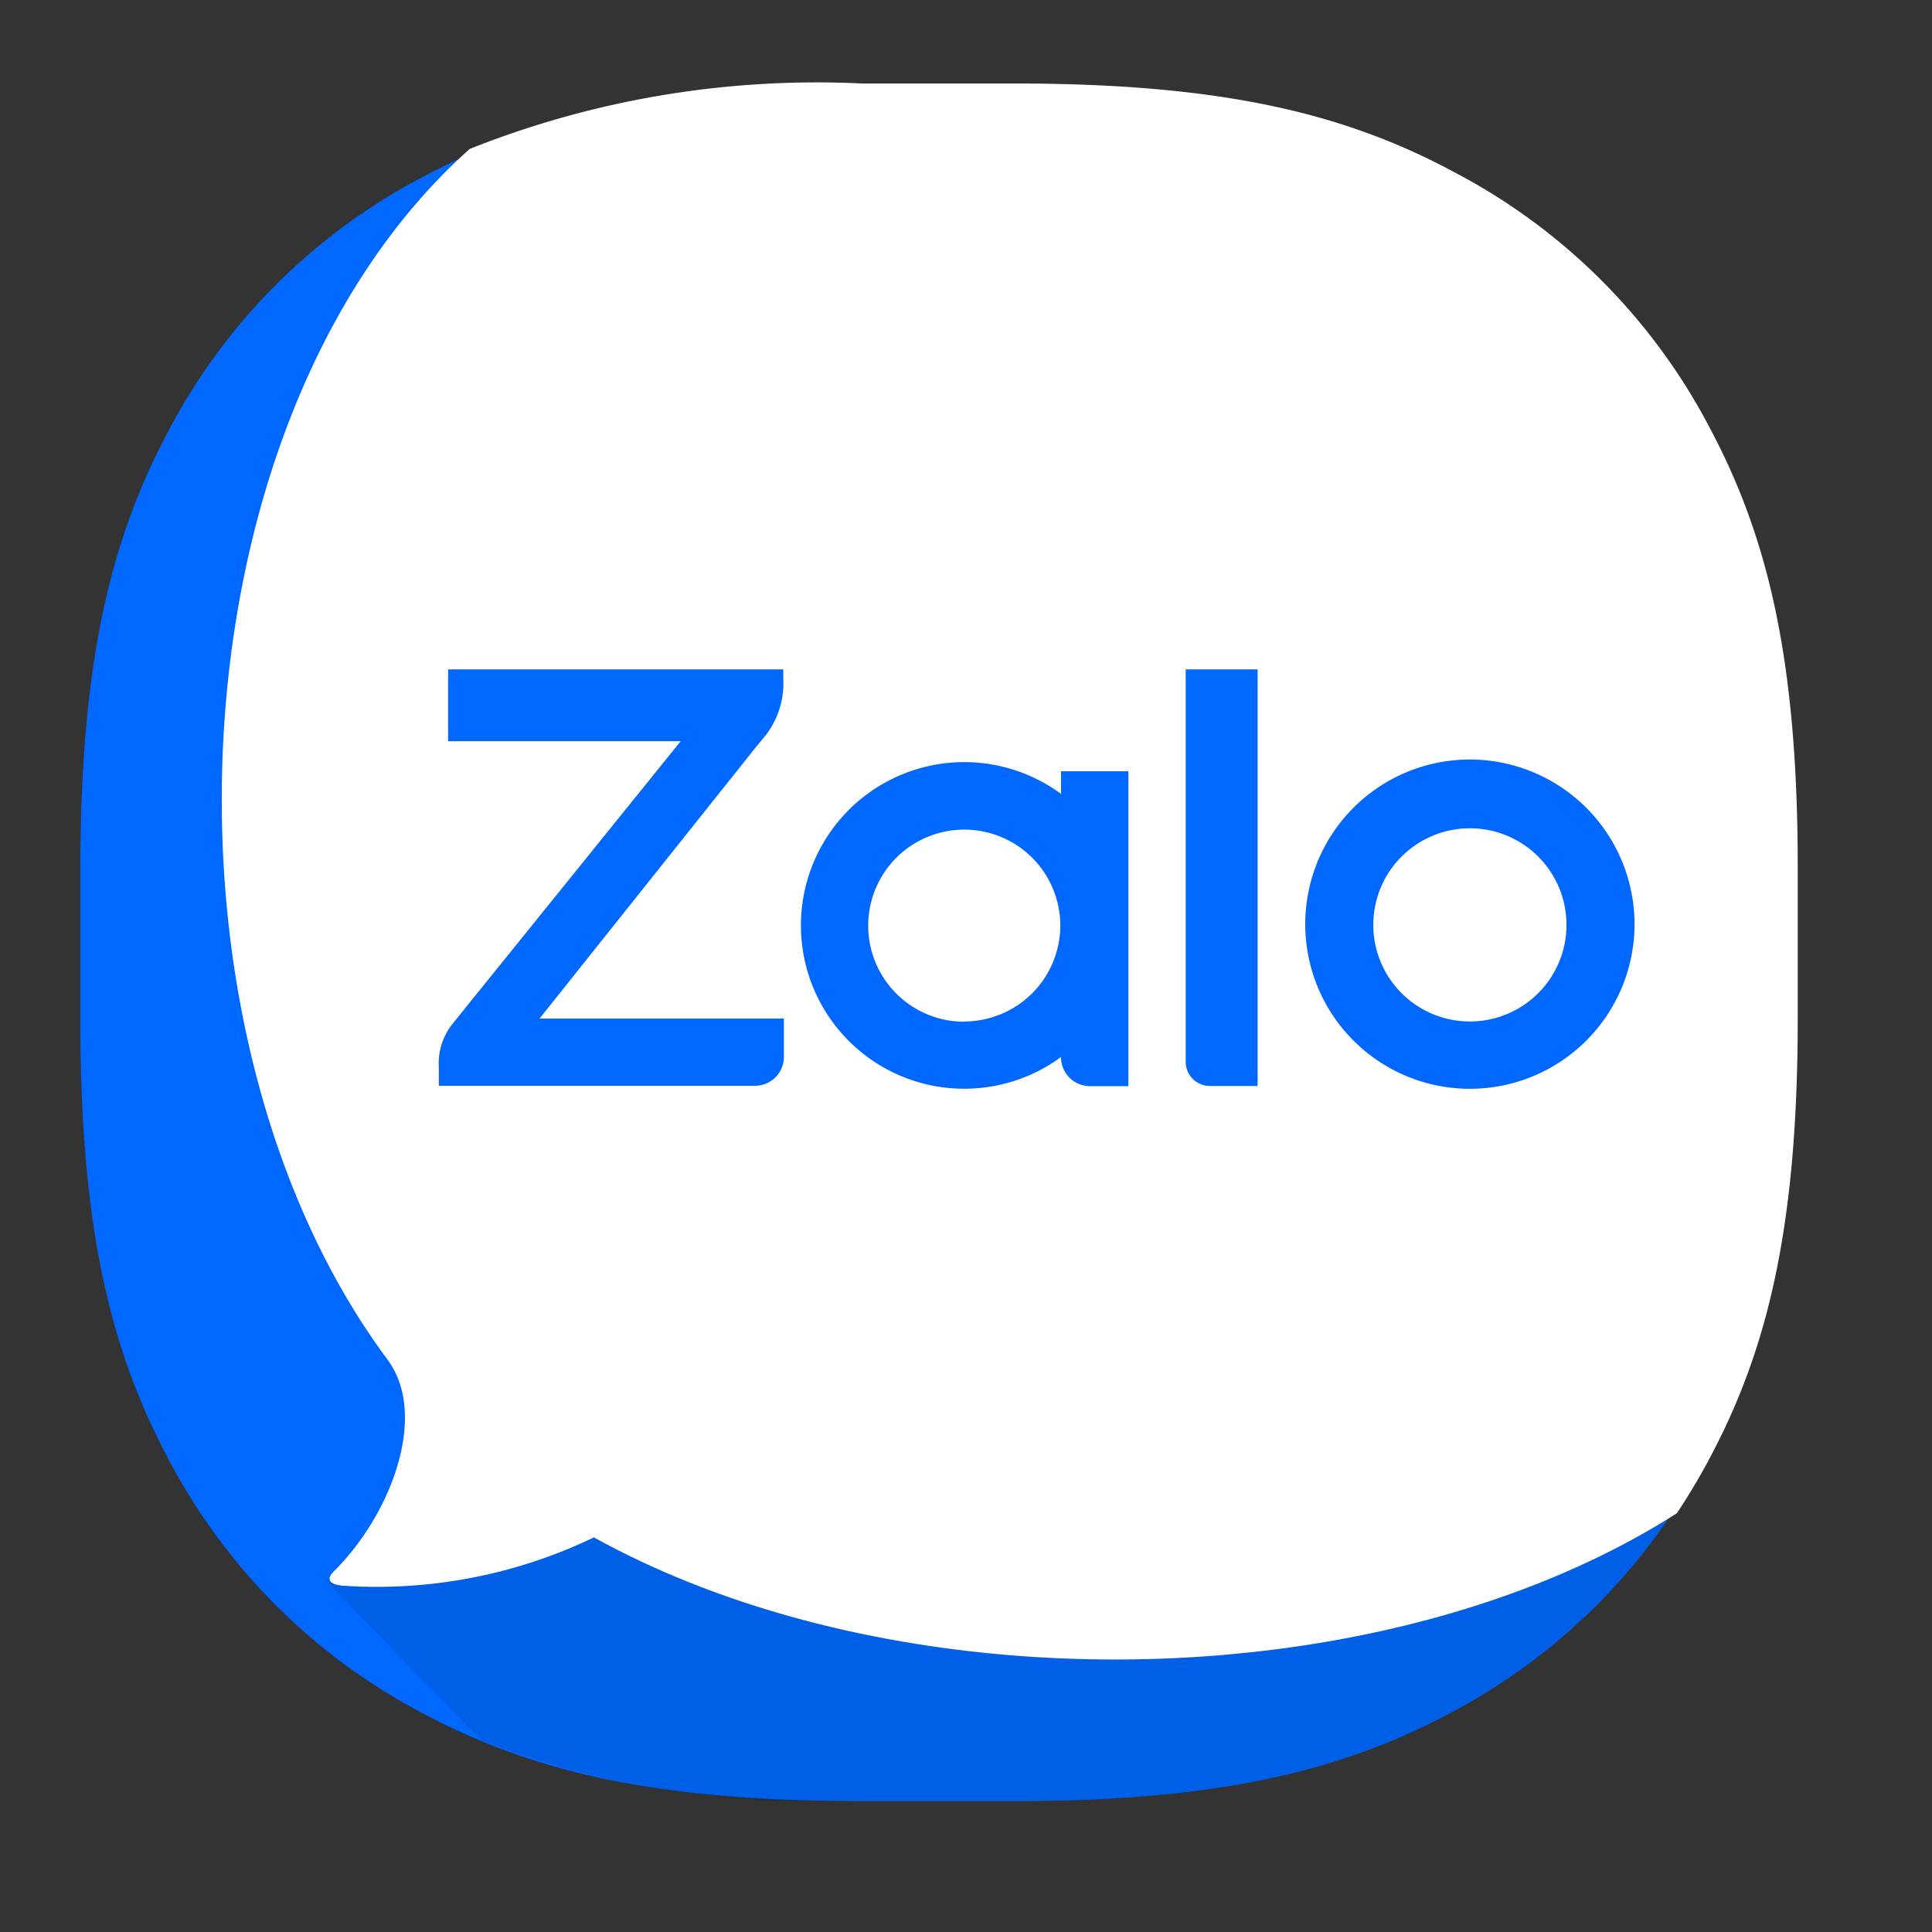
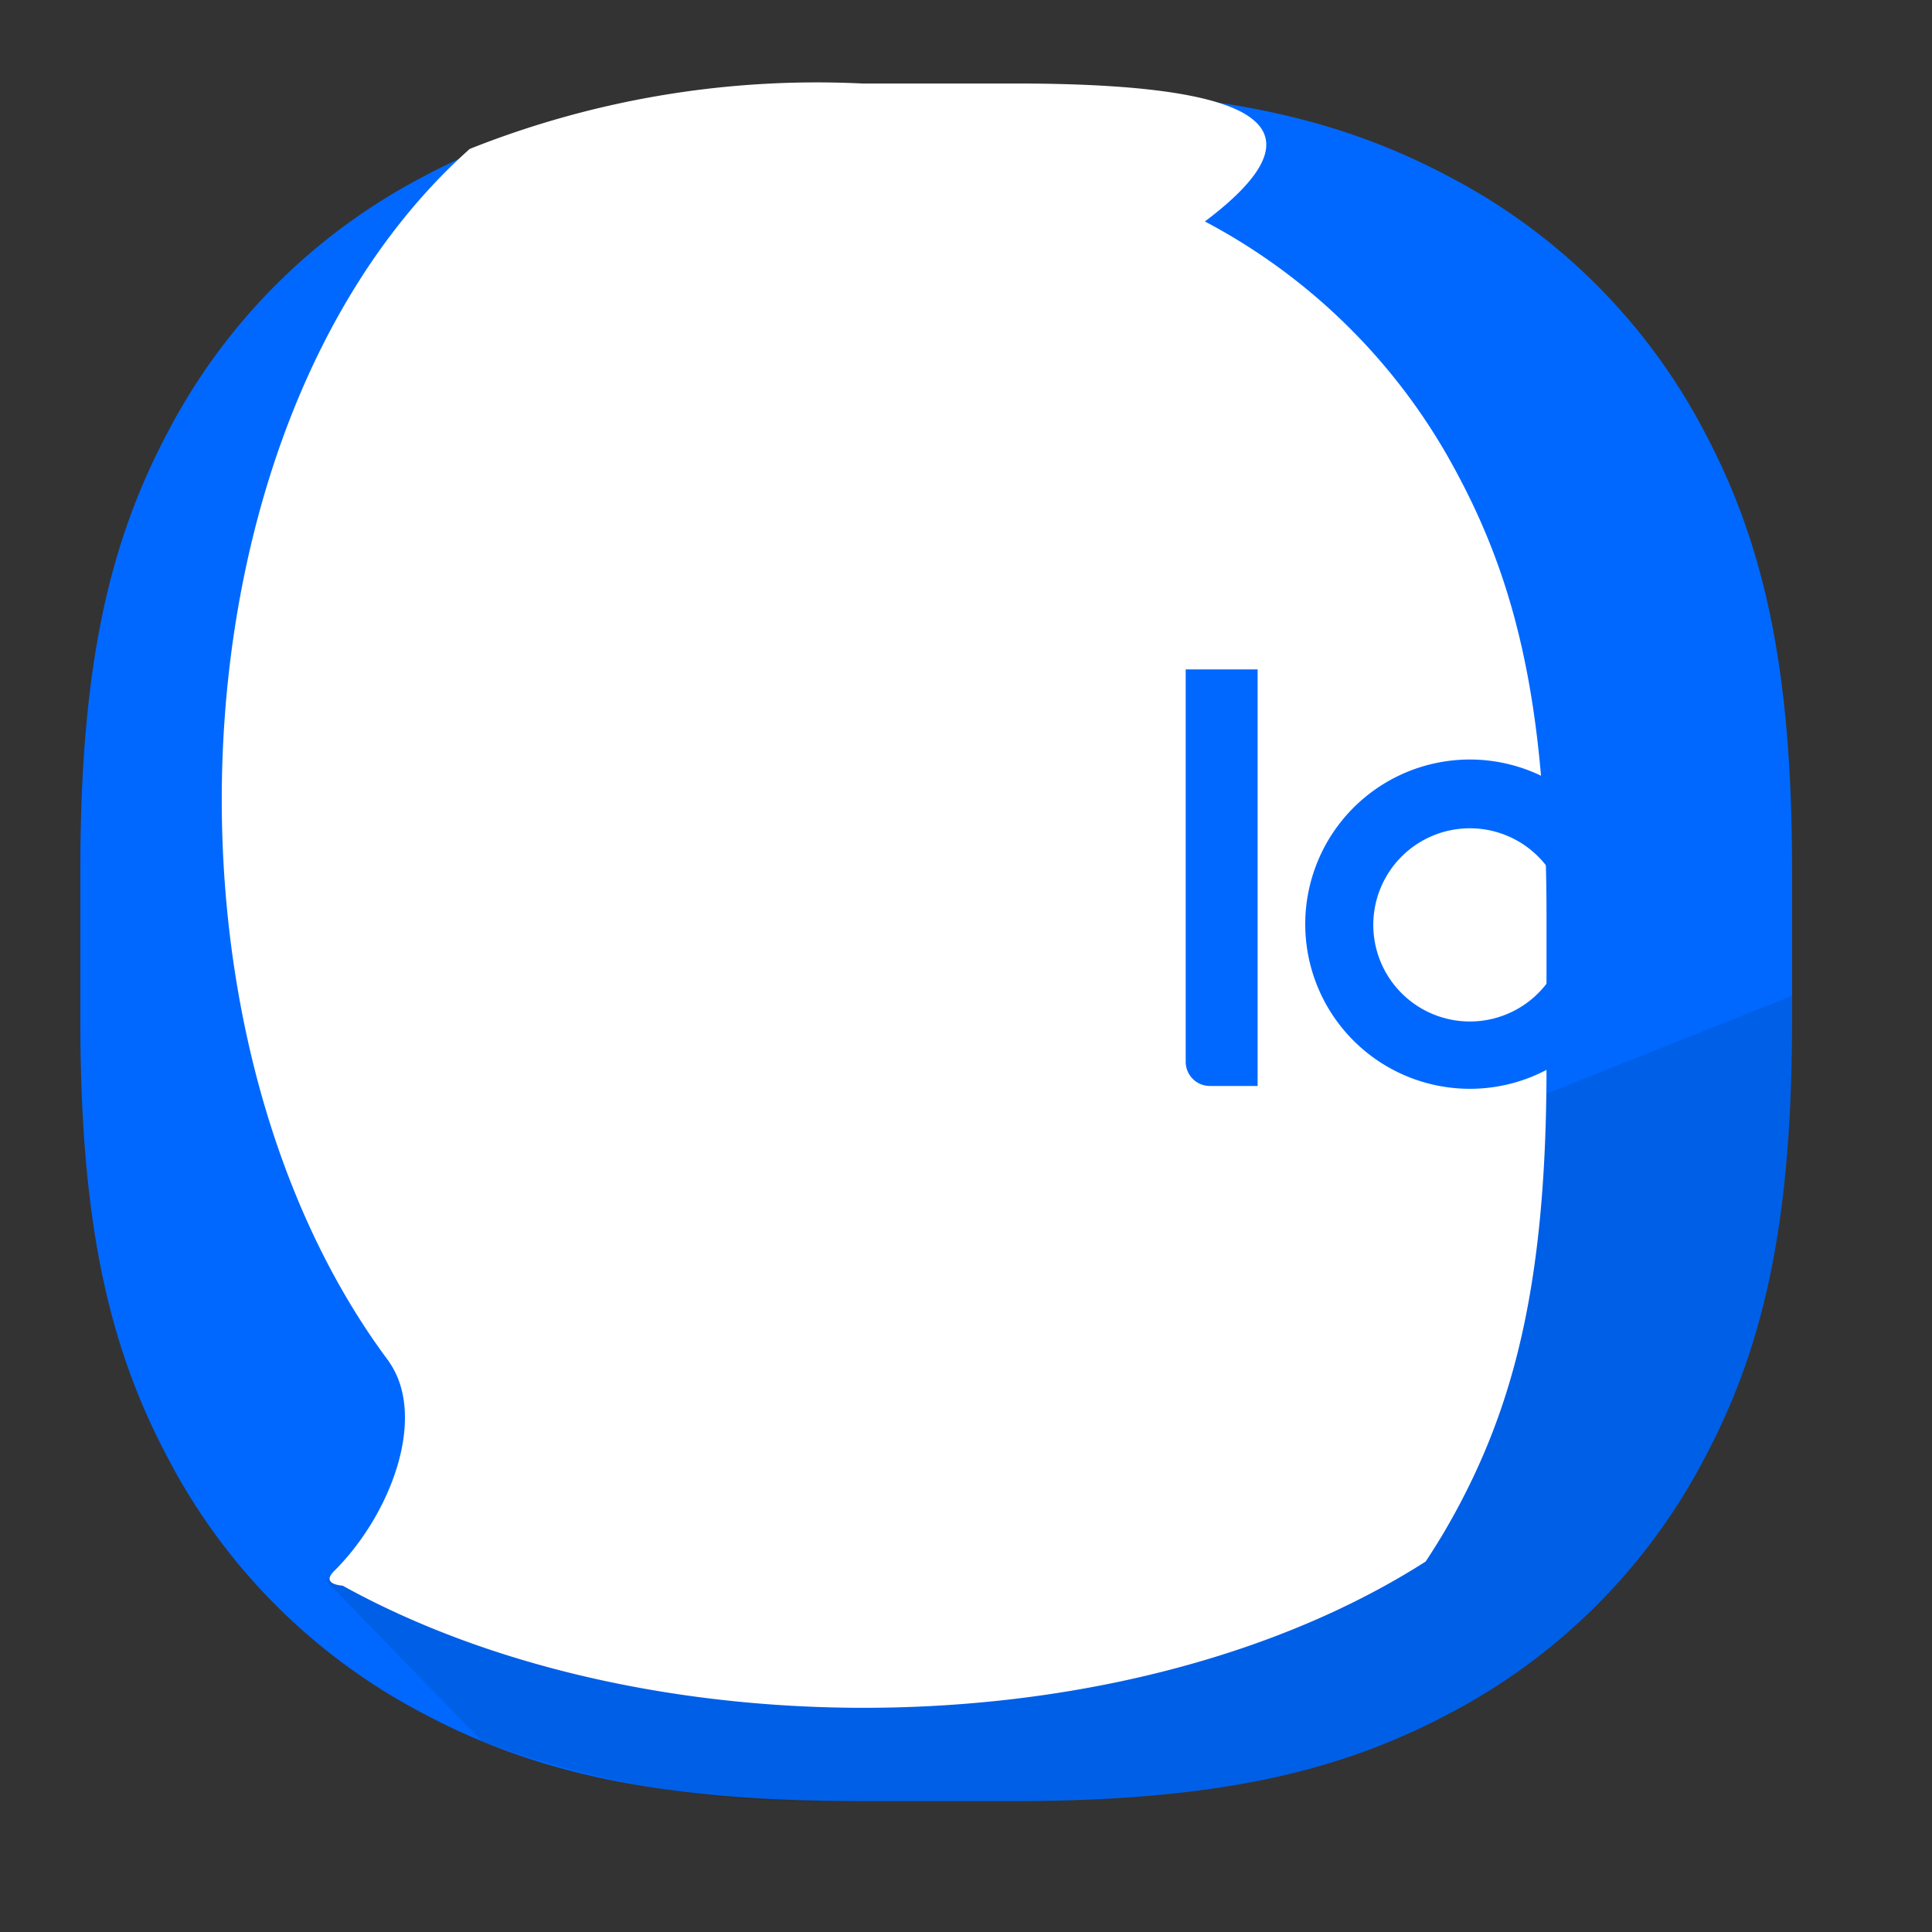
<svg xmlns="http://www.w3.org/2000/svg" width="32" height="32" viewBox="0 0 32 32">
  <rect x="0" y="0" width="32" height="32" fill="#333333" stroke="none" />
  <g id="social_zalo" transform="translate(0 0.052)">
-     <rect id="Rectangle_234" data-name="Rectangle 234" width="32" height="32" transform="translate(0 -0.052)" fill="none" />
    <g id="Icon_of_Zalo" transform="translate(1.331 1.331)">
      <path id="Path_497" data-name="Path 497" d="M13.075.166H15.6c3.463,0,5.486.509,7.282,1.472A9.978,9.978,0,0,1,27.045,5.8c.963,1.8,1.472,3.82,1.472,7.282V15.6c0,3.463-.509,5.486-1.472,7.282a9.978,9.978,0,0,1-4.166,4.166c-1.8.963-3.82,1.472-7.282,1.472h-2.51c-3.463,0-5.486-.509-7.282-1.472a9.978,9.978,0,0,1-4.166-4.166C.675,21.083.166,19.059.166,15.6v-2.51C.166,9.623.675,7.6,1.638,5.8A9.978,9.978,0,0,1,5.8,1.638C7.589.675,9.623.166,13.075.166Z" transform="translate(-0.166 -0.071)" fill="#0068ff" fill-rule="evenodd" />
      <path id="Path_498" data-name="Path 498" d="M31.568,26.474v.414c0,3.463-.509,5.486-1.472,7.282a9.979,9.979,0,0,1-4.166,4.166c-1.8.963-3.82,1.472-7.282,1.472h-2.51a15.864,15.864,0,0,1-6.273-.992L7.275,36.15Z" transform="translate(-3.217 -11.363)" fill="#001a33" fill-rule="evenodd" opacity="0.12" />
-       <path id="Path_499" data-name="Path 499" d="M6.277,24.881a8.3,8.3,0,0,0,4.161-.8c5.111,2.825,13.1,2.69,17.937-.4q.281-.422.525-.877c.967-1.8,1.477-3.834,1.477-7.309v-2.52c0-3.475-.51-5.506-1.477-7.309a10.015,10.015,0,0,0-4.181-4.181C22.916.51,20.885,0,17.41,0H14.88a15.543,15.543,0,0,0-6.5,1.084q-.132.119-.26.241c-4.736,4.566-5.1,14.463-1.08,19.839l.015.024c.619.912.022,2.509-.912,3.443C5.995,24.772,6.049,24.859,6.277,24.881Z" transform="translate(-1.932)" fill="#fff" fill-rule="evenodd" />
-       <path id="Path_500" data-name="Path 500" d="M16.275,17H10.724v1.19h3.852l-3.8,4.707a1.067,1.067,0,0,0-.206.7v.3H15.81a.48.48,0,0,0,.476-.476v-.638H12.239l3.571-4.48c.054-.065.151-.184.195-.238l.022-.032a1.414,1.414,0,0,0,.249-.876Z" transform="translate(-4.633 -7.296)" fill="#0068ff" />
+       <path id="Path_499" data-name="Path 499" d="M6.277,24.881c5.111,2.825,13.1,2.69,17.937-.4q.281-.422.525-.877c.967-1.8,1.477-3.834,1.477-7.309v-2.52c0-3.475-.51-5.506-1.477-7.309a10.015,10.015,0,0,0-4.181-4.181C22.916.51,20.885,0,17.41,0H14.88a15.543,15.543,0,0,0-6.5,1.084q-.132.119-.26.241c-4.736,4.566-5.1,14.463-1.08,19.839l.015.024c.619.912.022,2.509-.912,3.443C5.995,24.772,6.049,24.859,6.277,24.881Z" transform="translate(-1.932)" fill="#fff" fill-rule="evenodd" />
      <path id="Path_501" data-name="Path 501" d="M32.641,23.9h.79V17H32.24v6.5A.4.4,0,0,0,32.641,23.9Z" transform="translate(-13.932 -7.296)" fill="#0068ff" />
-       <path id="Path_502" data-name="Path 502" d="M23.78,19.692A2.705,2.705,0,1,0,26.485,22.4,2.706,2.706,0,0,0,23.78,19.692Zm0,4.3A1.591,1.591,0,1,1,25.371,22.4,1.593,1.593,0,0,1,23.78,23.988Z" transform="translate(-9.14 -8.452)" fill="#0068ff" />
      <path id="Path_503" data-name="Path 503" d="M38.436,19.616a2.727,2.727,0,1,0,2.727,2.727A2.729,2.729,0,0,0,38.436,19.616Zm0,4.339a1.6,1.6,0,1,1,1.6-1.6A1.6,1.6,0,0,1,38.436,23.955Z" transform="translate(-15.421 -8.419)" fill="#0068ff" />
-       <path id="Path_504" data-name="Path 504" d="M29.1,25.173h.638V19.957H28.622v4.75A.478.478,0,0,0,29.1,25.173Z" transform="translate(-12.379 -8.566)" fill="#0068ff" />
    </g>
  </g>
</svg>